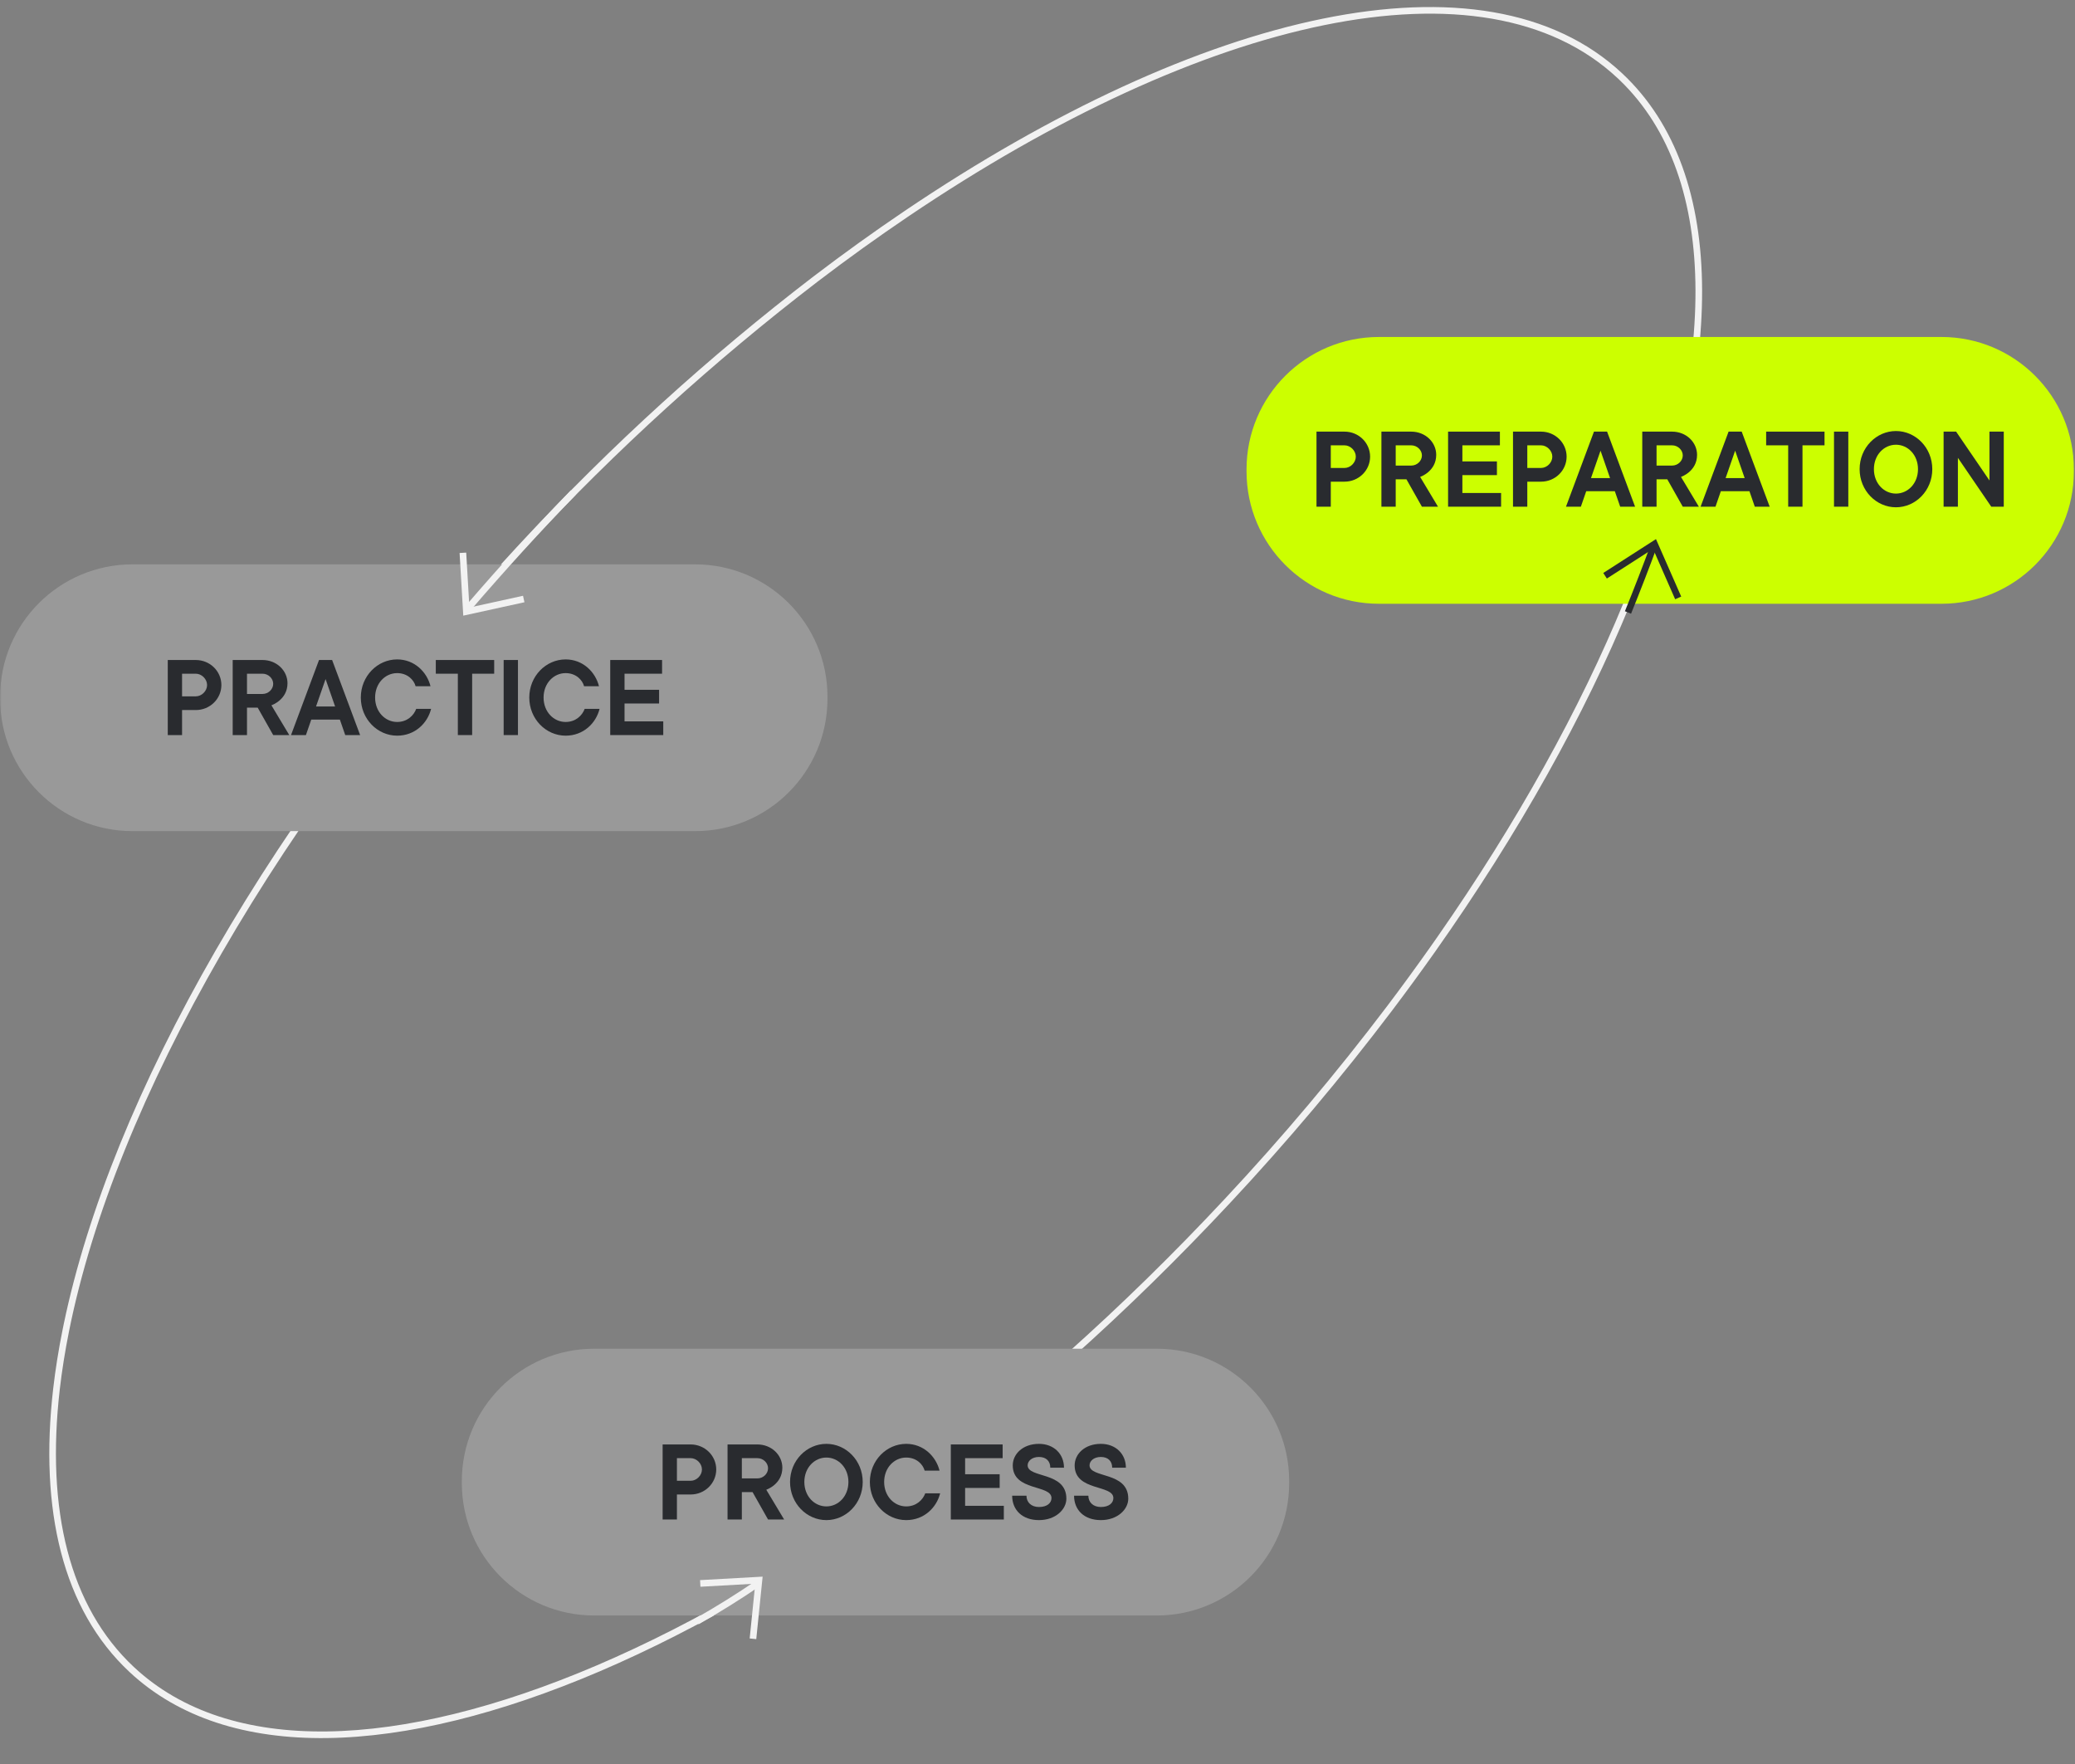
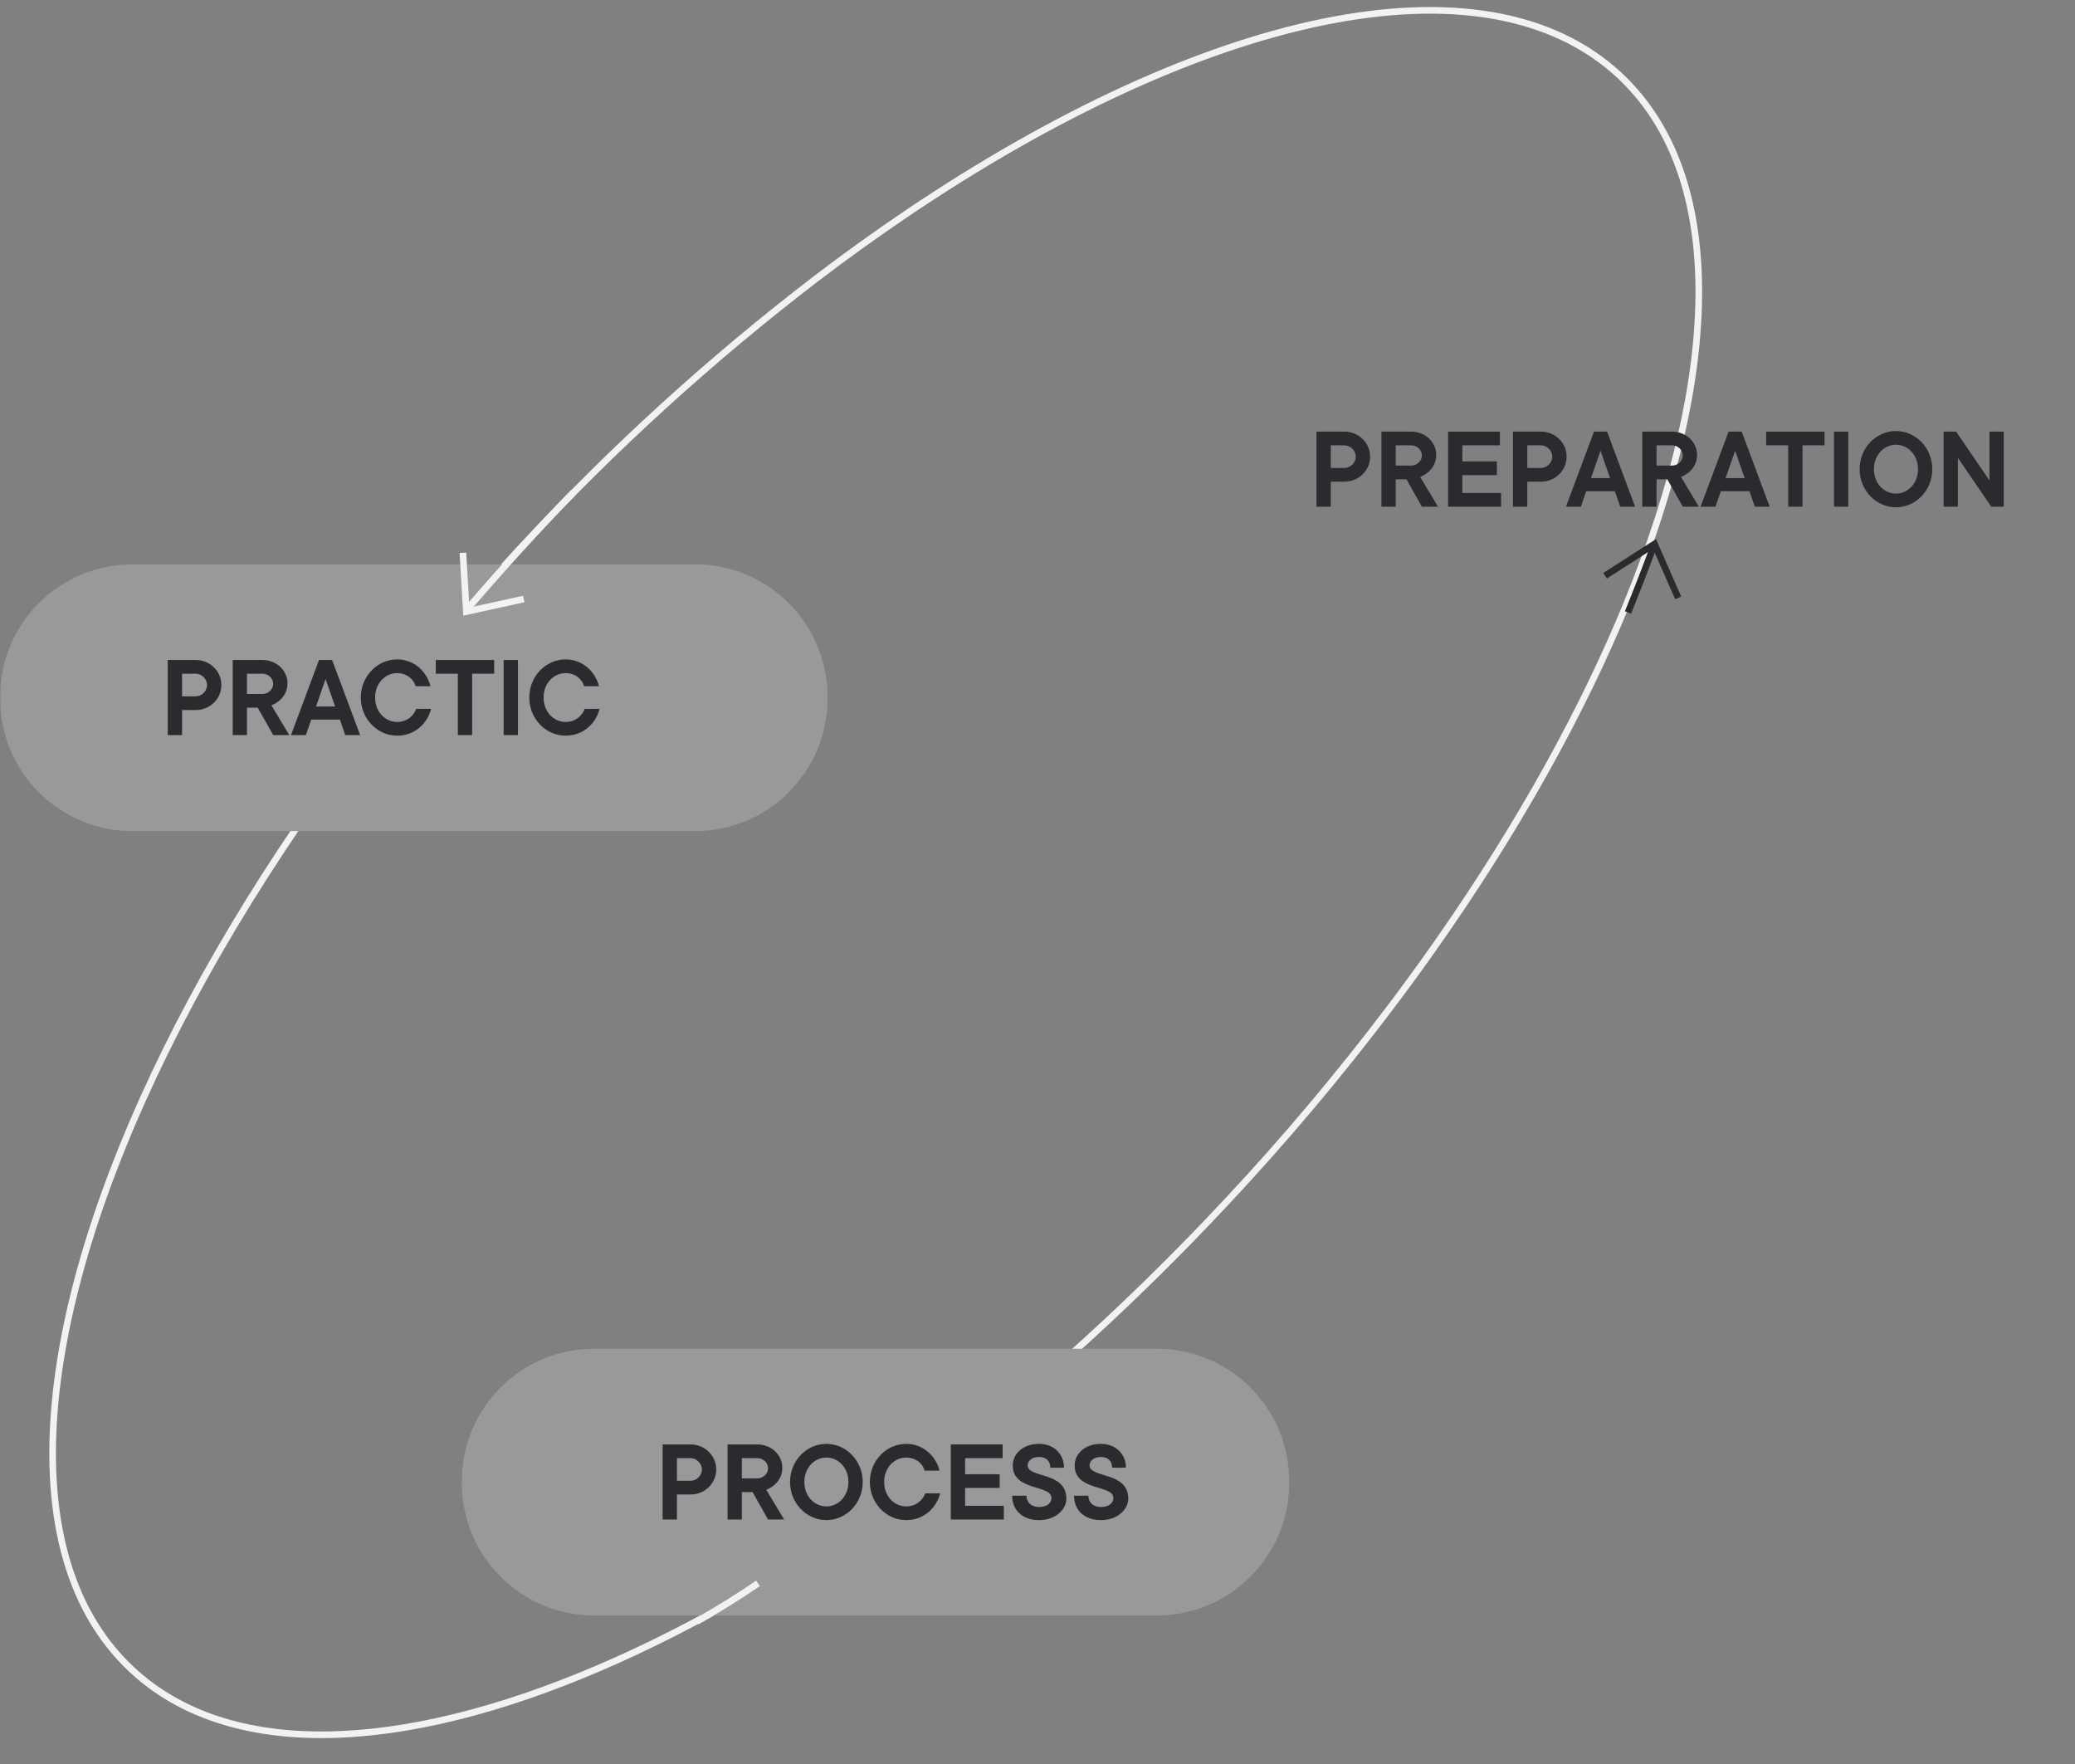
<svg xmlns="http://www.w3.org/2000/svg" width="627" height="533" viewBox="0 0 627 533" fill="none">
  <rect x="0" y="0" width="627" height="533" fill="#808080" stroke="none" />
  <mask id="mask0_904_871" style="mask-type:alpha" maskUnits="userSpaceOnUse" x="0" y="0" width="627" height="533">
    <rect width="627" height="533" fill="#D9D9D9" />
  </mask>
  <g mask="url(#mask0_904_871)">
    <path d="M273.258 63.799C318.206 33.431 361.975 13.333 399.699 5.642C437.403 -2.045 469.26 2.632 490.112 22.11C506.503 37.417 514.242 60.14 514.322 87.695C514.403 115.246 506.832 147.719 492.504 182.697C478.884 215.945 458.974 251.685 433.608 287.589L433.607 287.589C429.456 293.461 425.163 299.336 420.724 305.213L420.724 305.214C405.369 325.492 388.972 344.96 371.599 363.539L371.598 363.538C309.447 430.107 241.241 479.29 181.175 504.973C151.143 517.813 123.101 524.798 98.841 525.112C74.575 525.427 54.03 519.065 39.12 505.14C18.902 486.263 11.854 456.121 16.071 419.559C16.742 413.744 17.697 407.766 18.933 401.628L19.266 400.006C33.504 331.731 81.975 245.291 155.868 165.607L157.632 163.712C184.727 134.56 214.224 107.736 245.81 83.522L245.813 83.521C254.984 76.536 264.132 69.962 273.258 63.799ZM400.099 7.601C362.714 15.223 319.19 35.181 274.378 65.456C265.285 71.597 256.167 78.147 247.025 85.11L247.027 85.11C215.529 109.256 186.116 136.005 159.097 165.075L159.095 165.077C83.773 245.75 34.709 333.442 20.895 402.023C19.669 408.111 18.723 414.032 18.059 419.788C13.878 456.038 20.924 485.414 40.485 503.678C54.916 517.155 74.905 523.423 98.815 523.113C122.731 522.802 150.509 515.908 180.388 503.133C240.144 477.584 308.13 428.588 370.137 362.173L370.138 362.172C387.463 343.644 403.815 324.228 419.129 304.006C423.554 298.146 427.836 292.289 431.974 286.434L434.329 283.079C458.501 248.411 477.522 213.992 490.653 181.939C504.919 147.112 512.401 114.906 512.322 87.7C512.243 60.923 504.845 39.078 489.485 24.272L488.747 23.572C468.572 4.727 437.504 -0.025 400.099 7.601Z" fill="#F2F2F2" />
    <path d="M210.037 170.506H40.037C17.946 170.506 0.037 188.414 0.037 210.506V211.106C0.037 233.197 17.946 251.106 40.037 251.106H210.037C232.128 251.106 250.037 233.197 250.037 211.106V210.506C250.037 188.414 232.128 170.506 210.037 170.506Z" fill="#999999" />
    <path d="M349.551 407.481H179.551C157.459 407.481 139.551 425.39 139.551 447.481V448.081C139.551 470.172 157.459 488.081 179.551 488.081H349.551C371.642 488.081 389.551 470.172 389.551 448.081V447.481C389.551 425.39 371.642 407.481 349.551 407.481Z" fill="#999999" />
-     <path d="M586.662 101.811H416.662C394.571 101.811 376.662 119.72 376.662 141.811V142.413C376.662 164.504 394.571 182.413 416.662 182.413H586.662C608.753 182.413 626.662 164.504 626.662 142.413V141.811C626.662 119.72 608.753 101.811 586.662 101.811Z" fill="#CCFF00" />
    <path d="M140.873 166.956L141.844 183.55L158.041 180L158.469 181.955L139.985 186.006L138.876 167.073L140.873 166.956Z" fill="#F2F2F2" />
    <path d="M141.424 183.746C151.934 171.532 162.53 159.89 173.214 148.819" stroke="#F2F2F2" stroke-width="2" stroke-linejoin="round" />
-     <path d="M228.213 478.473L211.651 479.396L211.539 477.397L230.442 476.343L228.519 495.219L226.528 495.017L228.213 478.473Z" fill="#F2F2F2" />
    <path d="M210.103 488.998C216.596 485.308 222.717 481.492 228.468 477.551L229.6 479.202C223.799 483.177 217.629 487.023 211.091 490.739L210.103 488.998Z" fill="#F2F2F2" />
    <path d="M508.01 180.243L506.178 181.048L499.493 165.825L485.54 174.792L484.459 173.109L500.383 162.876L508.01 180.243Z" fill="#292B2F" />
    <path d="M500.876 164.697C498.344 171.564 495.669 178.472 492.853 185.419L491 184.668C493.808 177.739 496.474 170.851 498.998 164.004L500.876 164.697Z" fill="#292B2F" />
    <path d="M324.727 442.741C324.727 439.285 327.787 436.225 332.647 436.225C337.147 436.225 340.207 439.285 340.207 443.425H336.067C336.067 441.445 334.807 440.185 332.647 440.185C330.487 440.185 329.227 441.445 329.227 442.705C329.227 446.665 340.927 444.505 340.927 452.785C340.927 456.025 337.687 459.265 332.647 459.265C327.607 459.265 324.547 456.205 324.547 451.885H328.867C328.867 453.865 330.307 455.305 332.647 455.305C335.167 455.305 336.427 454.045 336.427 452.605C336.427 448.465 324.727 450.625 324.727 442.741Z" fill="#292B2F" />
    <path d="M306.024 442.741C306.024 439.285 309.084 436.225 313.944 436.225C318.444 436.225 321.504 439.285 321.504 443.425H317.364C317.364 441.445 316.104 440.185 313.944 440.185C311.784 440.185 310.524 441.445 310.524 442.705C310.524 446.665 322.224 444.505 322.224 452.785C322.224 456.025 318.984 459.265 313.944 459.265C308.904 459.265 305.844 456.205 305.844 451.885H310.164C310.164 453.865 311.604 455.305 313.944 455.305C316.464 455.305 317.724 454.045 317.724 452.605C317.724 448.465 306.024 450.625 306.024 442.741Z" fill="#292B2F" />
    <path d="M291.627 454.945H303.327V459.085H287.307V436.405H302.967V440.545H291.627V445.405H302.067V449.545H291.627V454.945Z" fill="#292B2F" />
    <path d="M267.164 447.745C267.164 452.065 270.224 455.125 273.824 455.125C276.884 455.125 278.864 453.145 279.584 451.165H284.084C283.004 455.485 279.224 459.265 273.824 459.265C267.884 459.265 262.844 454.225 262.844 447.745C262.844 441.265 267.884 436.225 273.824 436.225C279.044 436.225 282.824 440.005 283.904 444.325H279.404C278.864 442.345 276.884 440.365 273.824 440.365C270.224 440.365 267.164 443.425 267.164 447.745Z" fill="#292B2F" />
    <path d="M243.047 447.745C243.047 452.065 246.107 455.125 249.707 455.125C253.307 455.125 256.367 452.065 256.367 447.745C256.367 443.425 253.307 440.365 249.707 440.365C246.107 440.365 243.047 443.425 243.047 447.745ZM260.687 447.745C260.687 454.225 255.647 459.265 249.707 459.265C243.767 459.265 238.727 454.225 238.727 447.745C238.727 441.265 243.767 436.225 249.707 436.225C255.647 436.225 260.687 441.265 260.687 447.745Z" fill="#292B2F" />
    <path d="M232.082 459.085L227.402 450.805H224.162V459.085H219.842V436.405H228.842C233.162 436.405 236.402 439.645 236.402 443.425C236.402 448.465 231.542 450.085 231.542 450.085L236.942 459.085H232.082ZM224.162 440.545V446.665H228.842C230.642 446.665 232.082 445.225 232.082 443.605C232.082 441.985 230.642 440.545 228.842 440.545H224.162Z" fill="#292B2F" />
    <path d="M200.225 436.405H208.685C213.005 436.405 216.425 439.825 216.425 443.965C216.425 448.105 213.005 451.525 208.685 451.525H204.545V459.085H200.225V436.405ZM204.545 447.385H208.685C210.485 447.385 212.105 445.765 212.105 443.965C212.105 442.165 210.485 440.545 208.685 440.545H204.545V447.385Z" fill="#292B2F" />
    <path d="M601.155 130.405H605.475V153.085H601.695L591.615 138.325V153.085H587.295V130.405H591.075L601.155 145.165V130.405Z" fill="#292B2F" />
    <path d="M566.238 141.745C566.238 146.065 569.298 149.125 572.898 149.125C576.498 149.125 579.558 146.065 579.558 141.745C579.558 137.425 576.498 134.365 572.898 134.365C569.298 134.365 566.238 137.425 566.238 141.745ZM583.878 141.745C583.878 148.225 578.838 153.265 572.898 153.265C566.958 153.265 561.918 148.225 561.918 141.745C561.918 135.265 566.958 130.225 572.898 130.225C578.838 130.225 583.878 135.265 583.878 141.745Z" fill="#292B2F" />
    <path d="M558.498 130.405V153.085H554.178V130.405H558.498Z" fill="#292B2F" />
    <path d="M533.674 134.545V130.405H551.314V134.545H544.654V153.085H540.334V134.545H533.674Z" fill="#292B2F" />
    <path d="M519.985 148.405L518.365 153.085H513.865L522.325 130.405H526.285L534.745 153.085H530.245L528.625 148.405H519.985ZM521.425 144.445H527.185L524.305 136.165L521.425 144.445Z" fill="#292B2F" />
    <path d="M508.48 153.085L503.8 144.805H500.56V153.085H496.24V130.405H505.24C509.56 130.405 512.8 133.645 512.8 137.425C512.8 142.465 507.94 144.085 507.94 144.085L513.34 153.085H508.48ZM500.56 134.545V140.665H505.24C507.04 140.665 508.48 139.225 508.48 137.605C508.48 135.985 507.04 134.545 505.24 134.545H500.56Z" fill="#292B2F" />
    <path d="M479.309 148.405L477.689 153.085H473.189L481.649 130.405H485.609L494.069 153.085H489.569L487.949 148.405H479.309ZM480.749 144.445H486.509L483.629 136.165L480.749 144.445Z" fill="#292B2F" />
    <path d="M457.182 130.405H465.642C469.962 130.405 473.382 133.825 473.382 137.965C473.382 142.105 469.962 145.525 465.642 145.525H461.502V153.085H457.182V130.405ZM461.502 141.385H465.642C467.442 141.385 469.062 139.765 469.062 137.965C469.062 136.165 467.442 134.545 465.642 134.545H461.502V141.385Z" fill="#292B2F" />
    <path d="M441.884 148.945H453.584V153.085H437.564V130.405H453.224V134.545H441.884V139.405H452.324V143.545H441.884V148.945Z" fill="#292B2F" />
    <path d="M429.66 153.085L424.98 144.805H421.74V153.085H417.42V130.405H426.42C430.74 130.405 433.98 133.645 433.98 137.425C433.98 142.465 429.12 144.085 429.12 144.085L434.52 153.085H429.66ZM421.74 134.545V140.665H426.42C428.22 140.665 429.66 139.225 429.66 137.605C429.66 135.985 428.22 134.545 426.42 134.545H421.74Z" fill="#292B2F" />
    <path d="M397.803 130.405H406.263C410.583 130.405 414.003 133.825 414.003 137.965C414.003 142.105 410.583 145.525 406.263 145.525H402.123V153.085H397.803V130.405ZM402.123 141.385H406.263C408.063 141.385 409.683 139.765 409.683 137.965C409.683 136.165 408.063 134.545 406.263 134.545H402.123V141.385Z" fill="#292B2F" />
-     <path d="M188.715 217.945H200.415V222.085H184.395V199.405H200.055V203.545H188.715V208.405H199.155V212.545H188.715V217.945Z" fill="#292B2F" />
    <path d="M164.252 210.745C164.252 215.065 167.312 218.125 170.912 218.125C173.972 218.125 175.952 216.145 176.672 214.165H181.172C180.092 218.485 176.312 222.265 170.912 222.265C164.972 222.265 159.932 217.225 159.932 210.745C159.932 204.265 164.972 199.225 170.912 199.225C176.132 199.225 179.912 203.005 180.992 207.325H176.492C175.952 205.345 173.972 203.365 170.912 203.365C167.312 203.365 164.252 206.425 164.252 210.745Z" fill="#292B2F" />
    <path d="M156.511 199.405V222.085H152.191V199.405H156.511Z" fill="#292B2F" />
    <path d="M131.688 203.545V199.405H149.327V203.545H142.668V222.085H138.347V203.545H131.688Z" fill="#292B2F" />
    <path d="M113.345 210.745C113.345 215.065 116.405 218.125 120.005 218.125C123.065 218.125 125.045 216.145 125.765 214.165H130.265C129.185 218.485 125.405 222.265 120.005 222.265C114.065 222.265 109.025 217.225 109.025 210.745C109.025 204.265 114.065 199.225 120.005 199.225C125.225 199.225 129.005 203.005 130.085 207.325H125.585C125.045 205.345 123.065 203.365 120.005 203.365C116.405 203.365 113.345 206.425 113.345 210.745Z" fill="#292B2F" />
    <path d="M94.058 217.405L92.438 222.085H87.938L96.397 199.405H100.358L108.818 222.085H104.318L102.698 217.405H94.058ZM95.498 213.445H101.257L98.377 205.165L95.498 213.445Z" fill="#292B2F" />
    <path d="M82.552 222.085L77.873 213.805H74.632V222.085H70.312V199.405H79.312C83.632 199.405 86.873 202.645 86.873 206.425C86.873 211.465 82.013 213.085 82.013 213.085L87.412 222.085H82.552ZM74.632 203.545V209.665H79.312C81.112 209.665 82.552 208.225 82.552 206.605C82.552 204.985 81.112 203.545 79.312 203.545H74.632Z" fill="#292B2F" />
    <path d="M50.695 199.405H59.155C63.475 199.405 66.895 202.825 66.895 206.965C66.895 211.105 63.475 214.525 59.155 214.525H55.015V222.085H50.695V199.405ZM55.015 210.385H59.155C60.955 210.385 62.575 208.765 62.575 206.965C62.575 205.165 60.955 203.545 59.155 203.545H55.015V210.385Z" fill="#292B2F" />
  </g>
</svg>